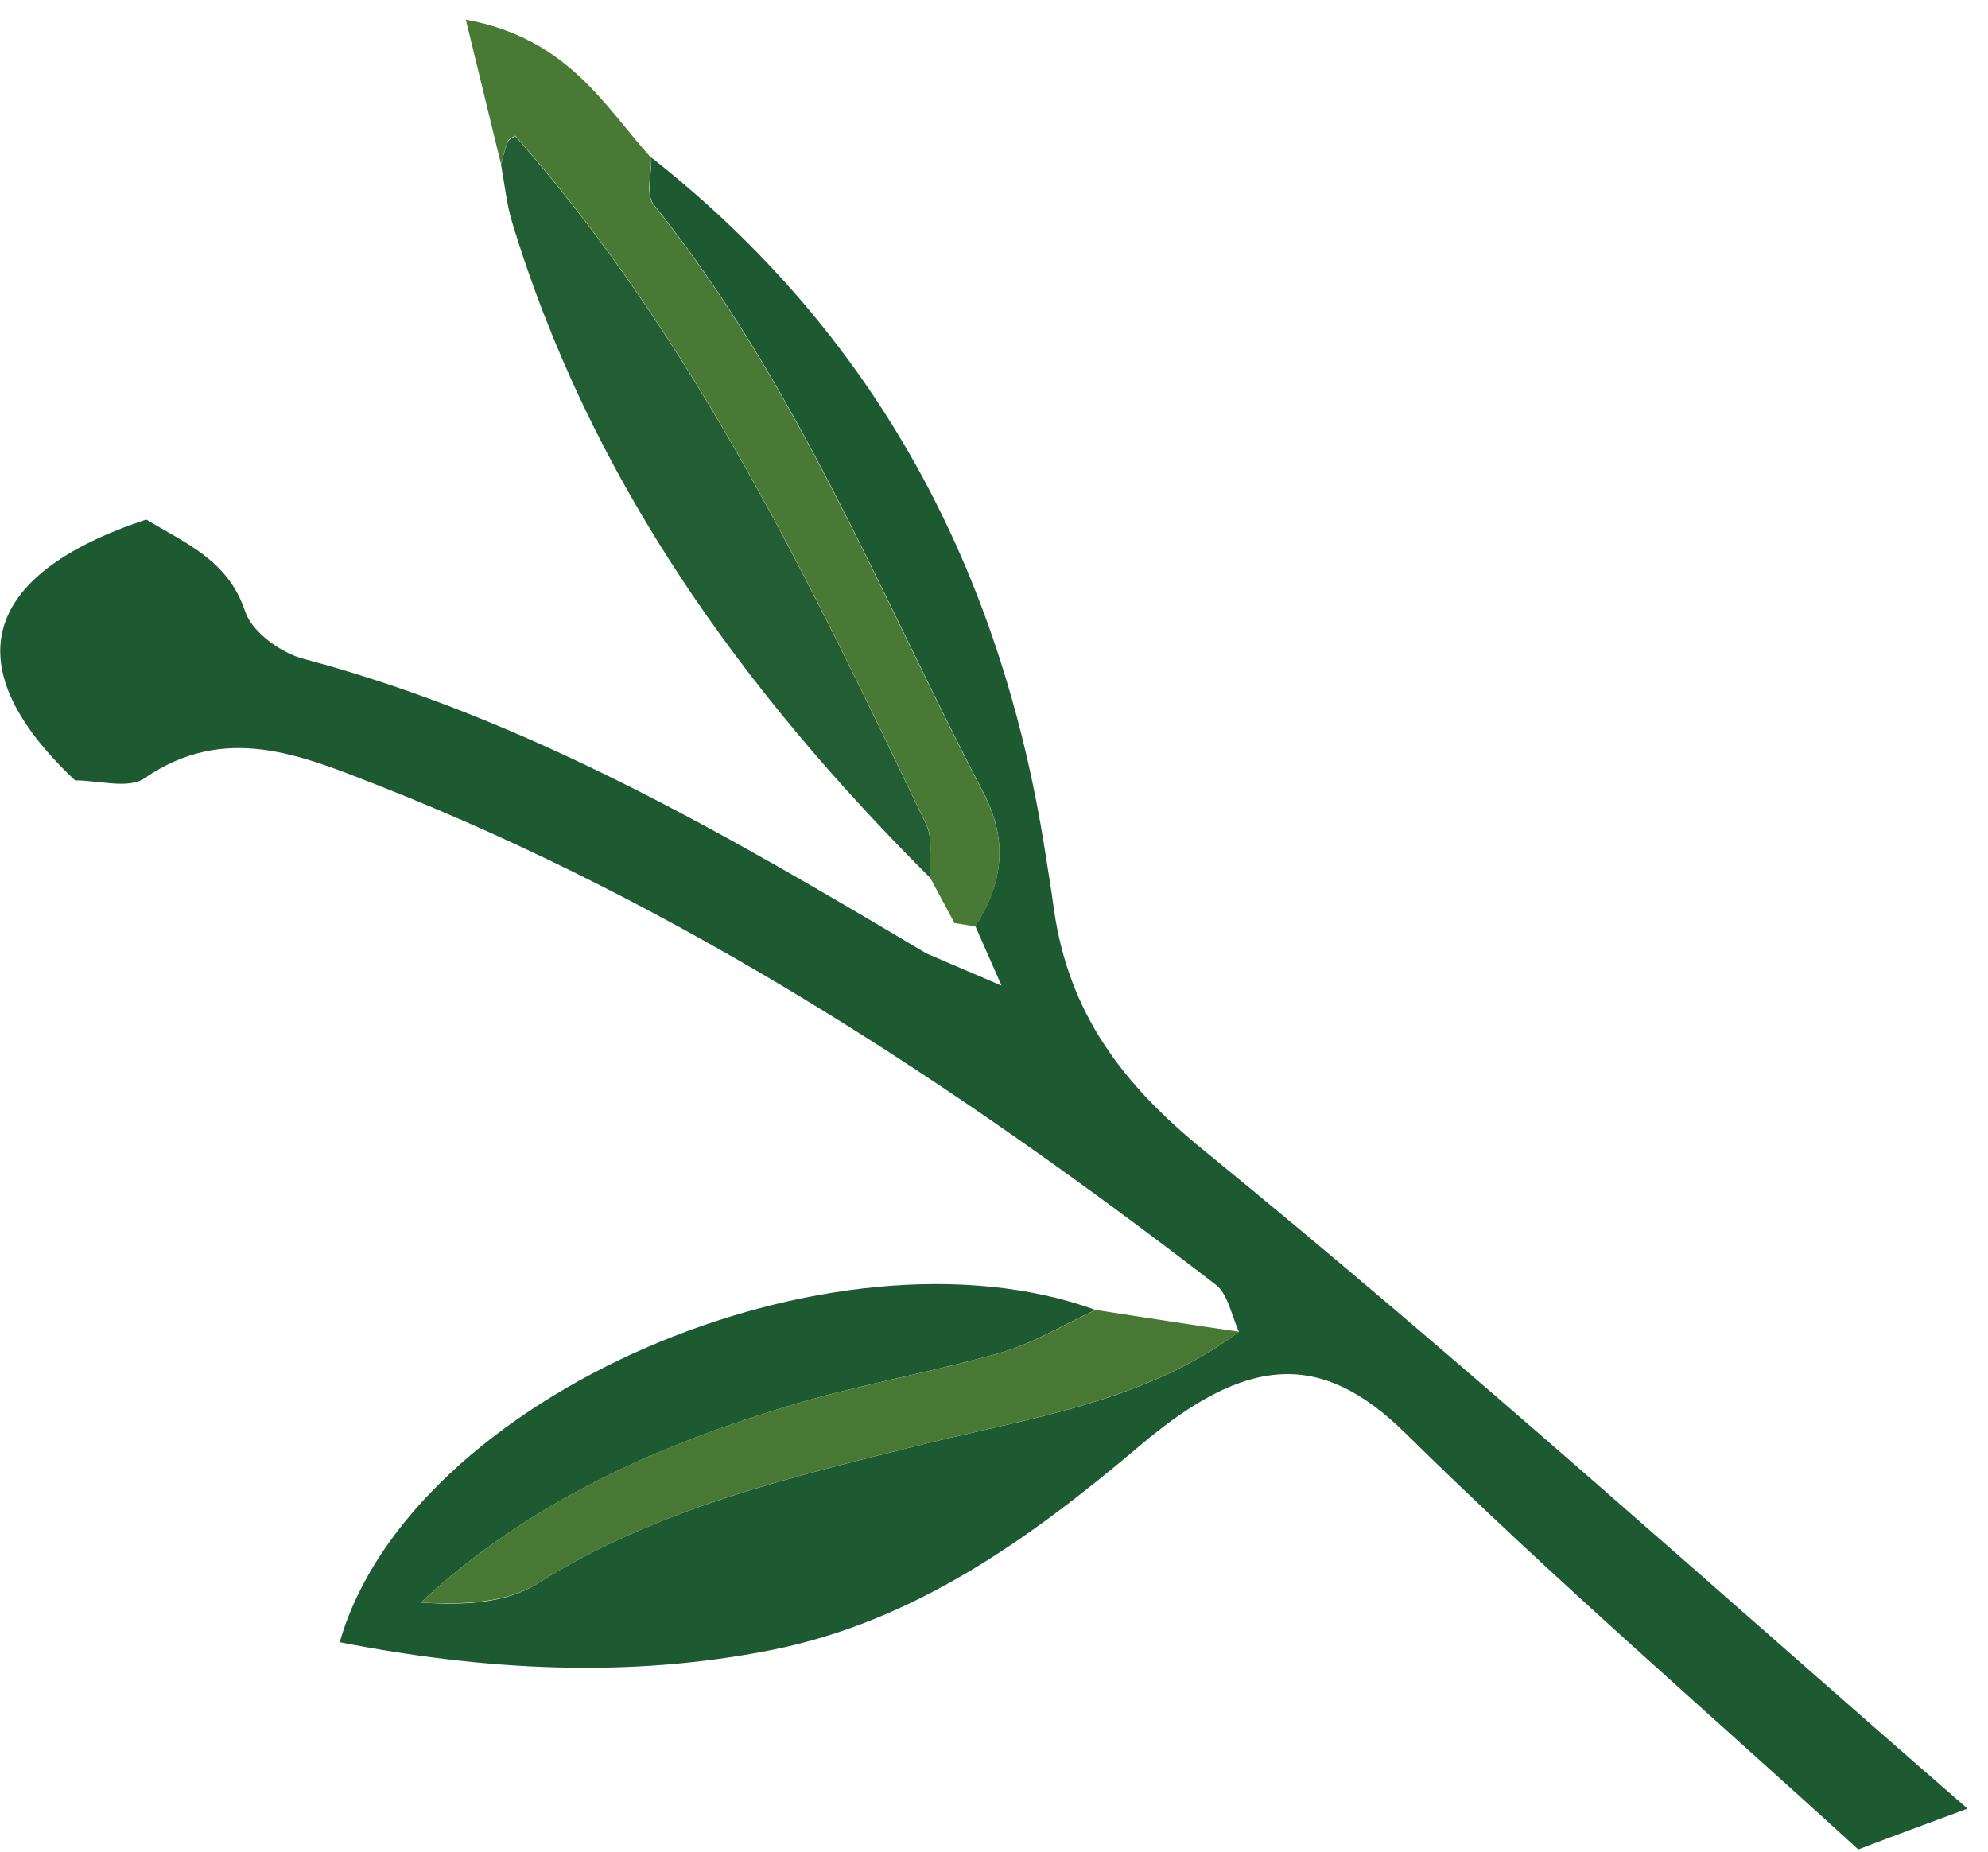
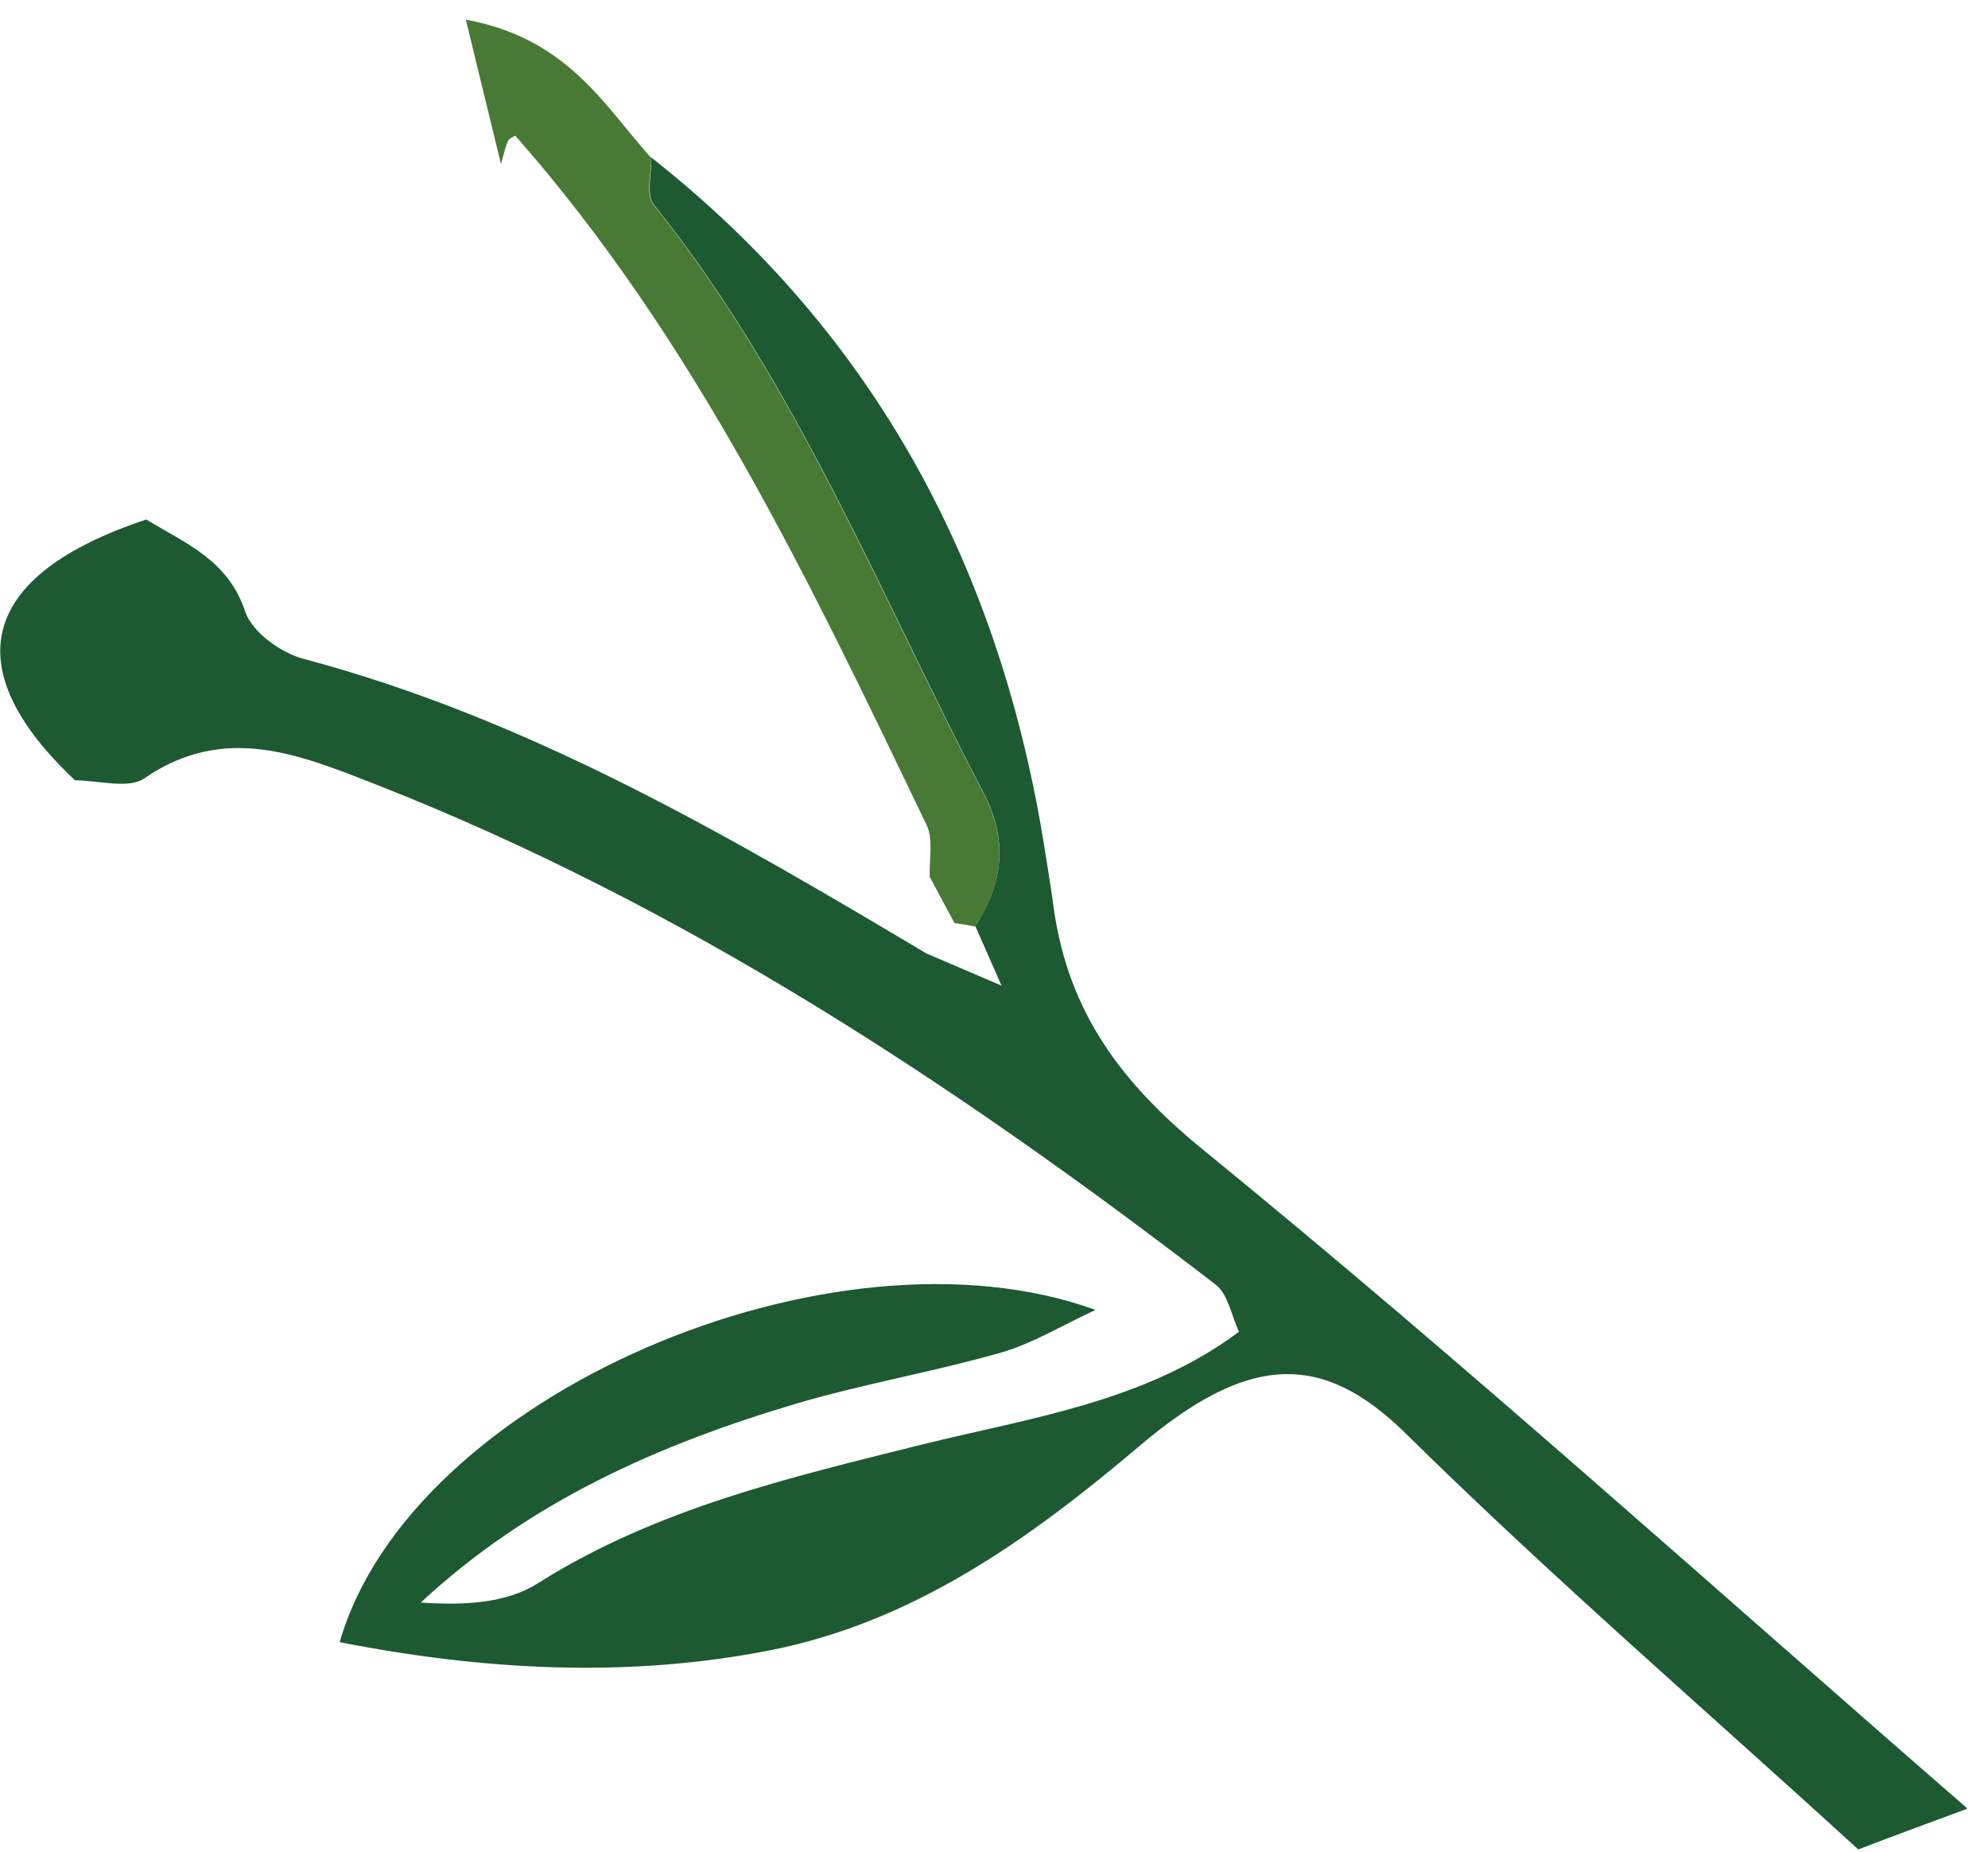
<svg xmlns="http://www.w3.org/2000/svg" width="73" height="68" viewBox="0 0 73 68" fill="none">
  <path d="M72.231 66.42C70.906 66.912 69.561 67.403 68.236 67.913C62.678 62.833 56.974 57.916 51.616 52.636C48.528 49.595 45.804 49.722 41.808 53.127C37.739 56.569 33.525 59.555 28.312 60.593C23.063 61.631 17.778 61.34 12.474 60.302C15.071 51.234 30.619 44.606 40.228 48.102C39.065 48.63 37.957 49.322 36.758 49.668C34.27 50.378 31.709 50.815 29.239 51.543C24.207 53.036 19.449 55.13 15.453 58.845C17.015 58.954 18.595 58.882 19.757 58.135C24.117 55.385 29.003 54.256 33.889 53.036C37.885 52.053 42.062 51.47 45.495 48.903C45.222 48.32 45.095 47.519 44.641 47.173C35.105 39.835 25.098 33.243 13.836 28.819C11.039 27.726 8.26 26.542 5.299 28.582C4.718 28.982 3.61 28.655 2.756 28.655C-1.657 24.503 -0.731 21.098 5.372 19.077C6.807 19.951 8.387 20.57 9.005 22.463C9.259 23.21 10.312 23.975 11.148 24.193C19.43 26.397 26.732 30.676 34.016 35.01L36.777 36.193C36.395 35.319 36.105 34.663 35.814 34.008C36.831 32.424 37.031 30.858 36.105 29.092C32.29 21.772 29.239 14.033 24.008 7.514C23.717 7.15 23.935 6.367 23.917 5.784C32.199 12.303 36.758 20.952 38.375 31.259C38.484 31.969 38.611 32.697 38.702 33.407C39.247 37.176 41.172 39.78 44.224 42.257C53.759 50.032 62.914 58.299 72.213 66.383L72.231 66.42Z" fill="#1D5A31" />
-   <path d="M34.145 32.224C27.243 25.341 21.667 17.602 18.797 8.133C18.597 7.46 18.525 6.731 18.398 6.039C18.47 5.766 18.543 5.475 18.652 5.202C18.706 5.092 18.87 5.038 18.924 5.001C25.517 12.485 29.75 21.408 34.018 30.294C34.272 30.84 34.109 31.586 34.145 32.242L34.145 32.224Z" fill="#225D33" />
  <path d="M34.142 32.223C34.106 31.567 34.288 30.821 34.015 30.274C29.747 21.388 25.515 12.466 18.921 4.982C18.867 5.019 18.703 5.073 18.649 5.182C18.54 5.456 18.485 5.729 18.395 6.02C18.013 4.454 17.632 2.888 17.105 0.721C20.865 1.413 22.191 3.89 23.916 5.802C23.916 6.384 23.698 7.167 24.007 7.531C29.238 14.05 32.29 21.807 36.104 29.109C37.03 30.875 36.83 32.441 35.813 34.025C35.559 33.971 35.305 33.934 35.05 33.898C34.742 33.334 34.451 32.769 34.142 32.205L34.142 32.223Z" fill="#497A35" />
-   <path d="M45.497 48.903C42.046 51.47 37.868 52.053 33.89 53.036C28.986 54.256 24.119 55.385 19.759 58.135C18.597 58.863 17.017 58.936 15.455 58.845C19.451 55.13 24.191 53.036 29.241 51.543C31.711 50.815 34.29 50.378 36.76 49.667C37.959 49.322 39.085 48.63 40.23 48.102C41.991 48.375 43.753 48.648 45.497 48.903Z" fill="#487934" />
</svg>